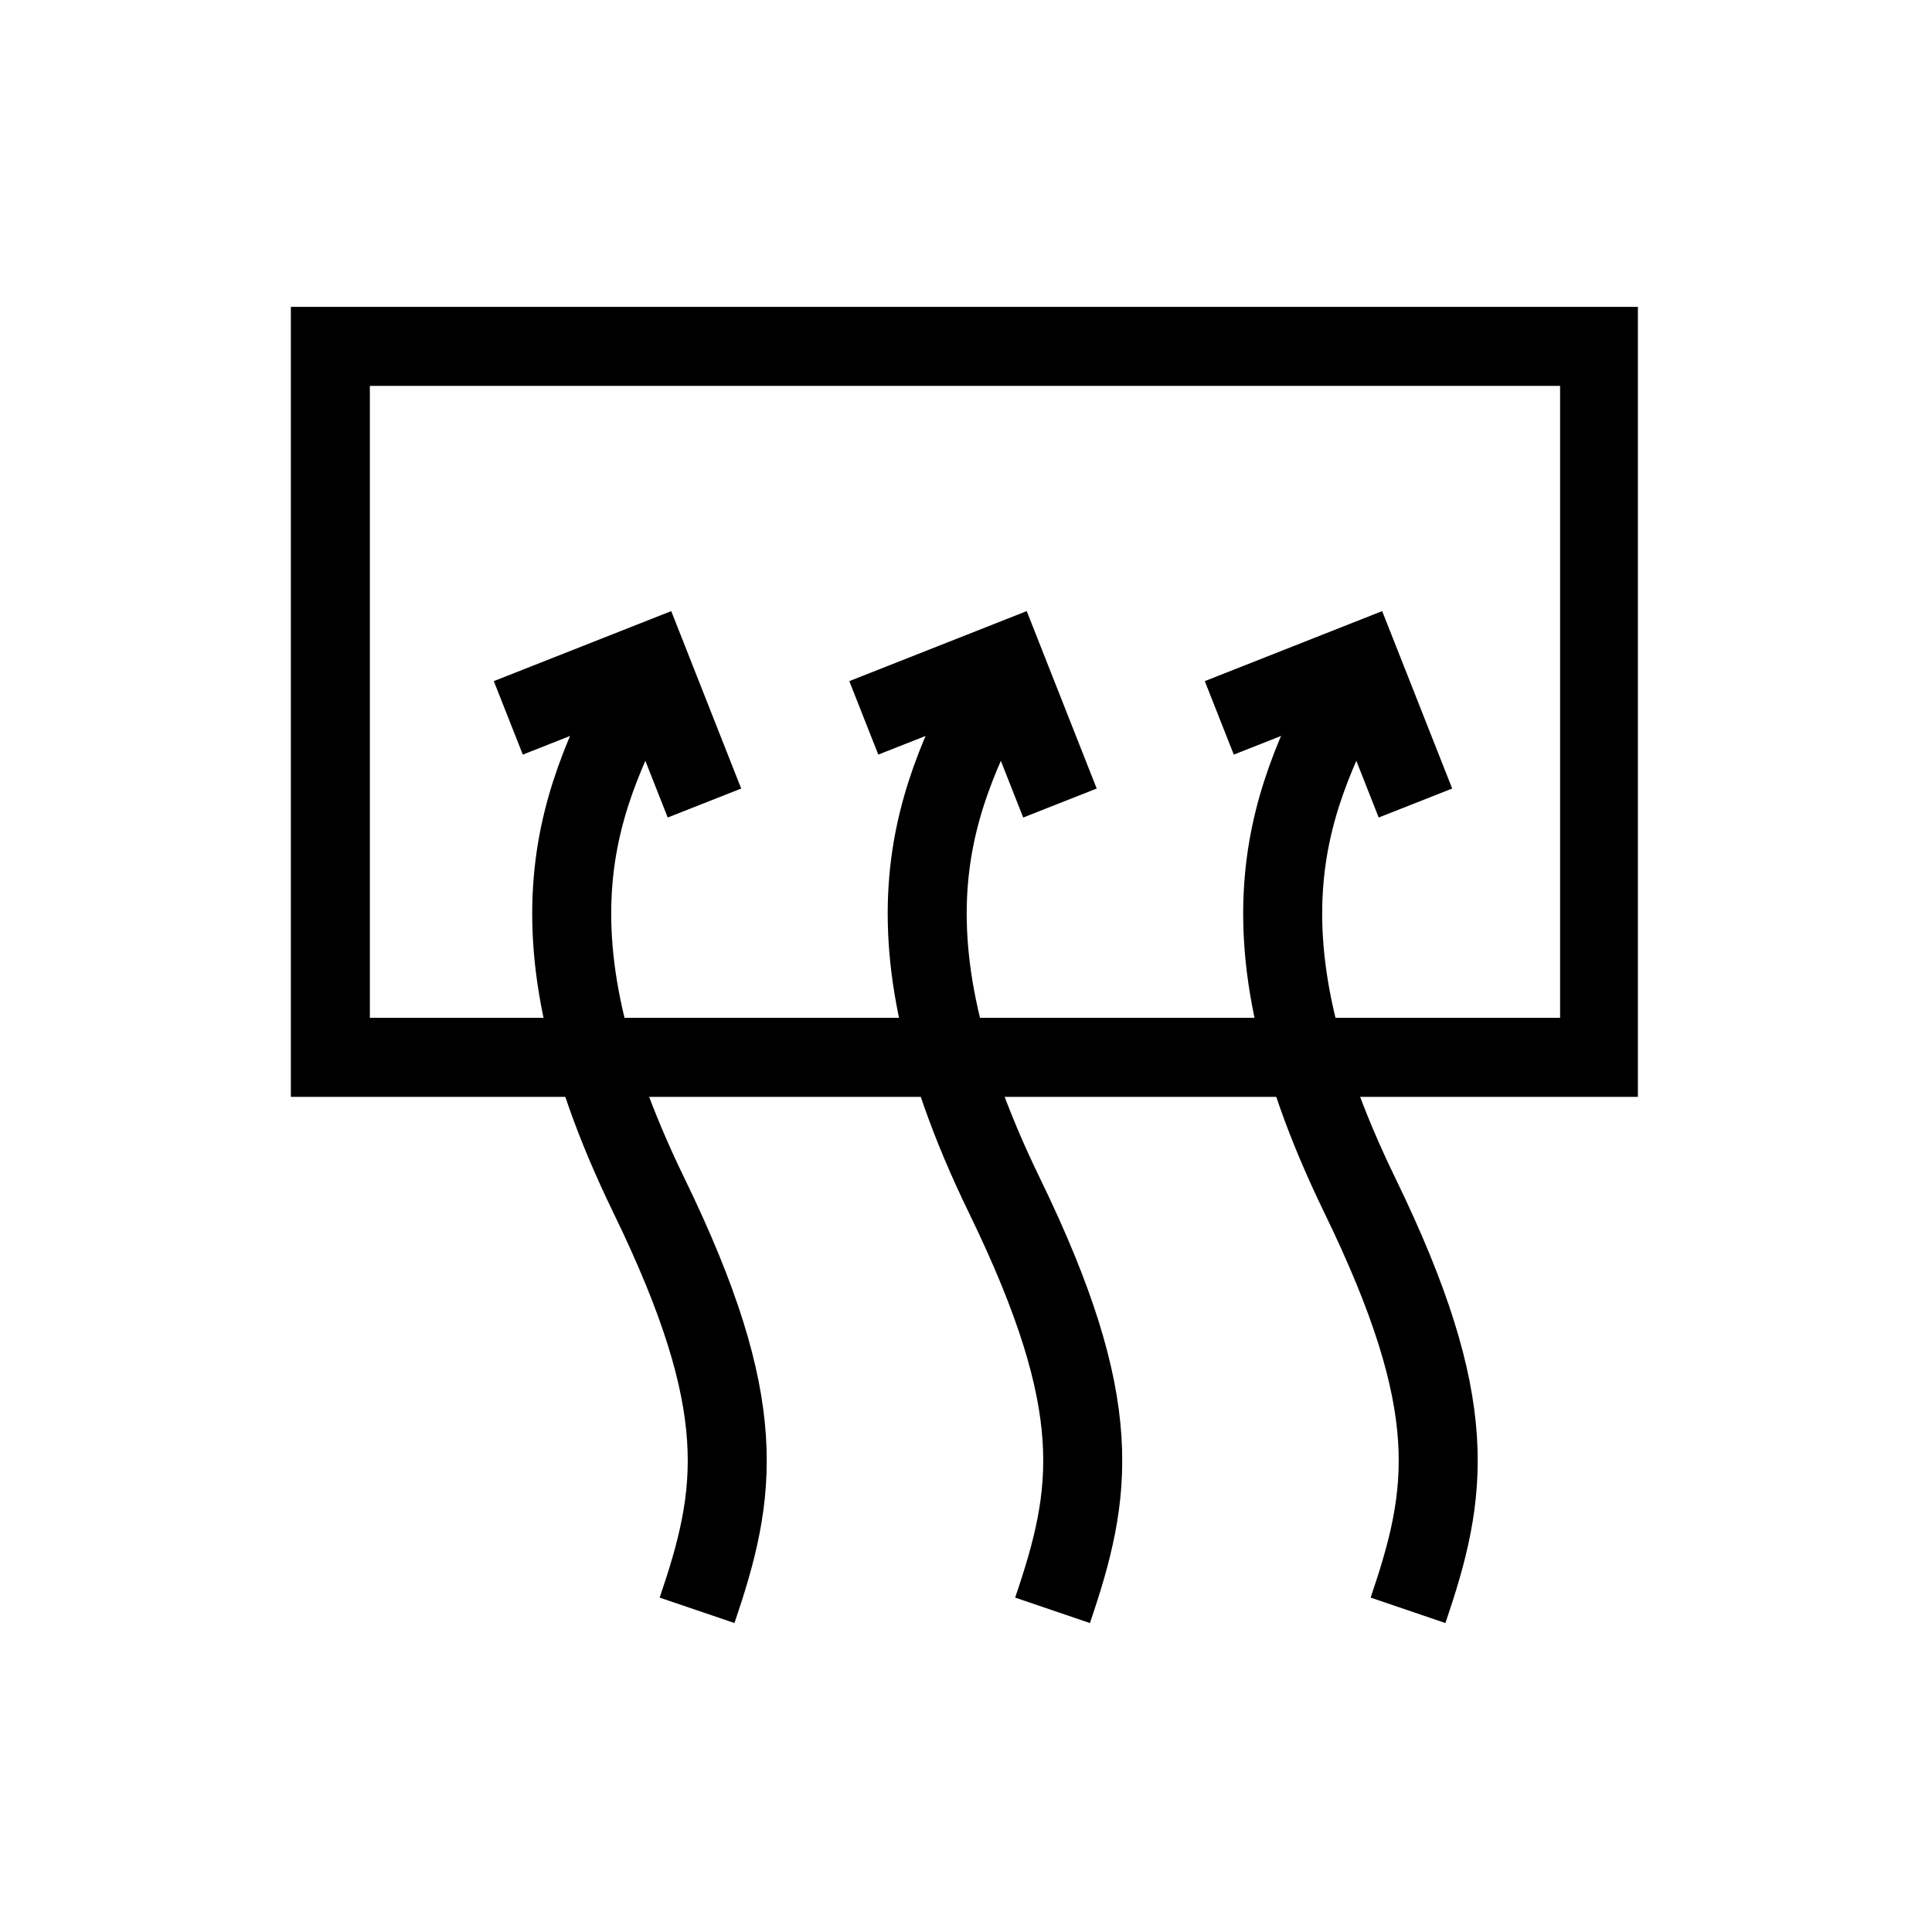
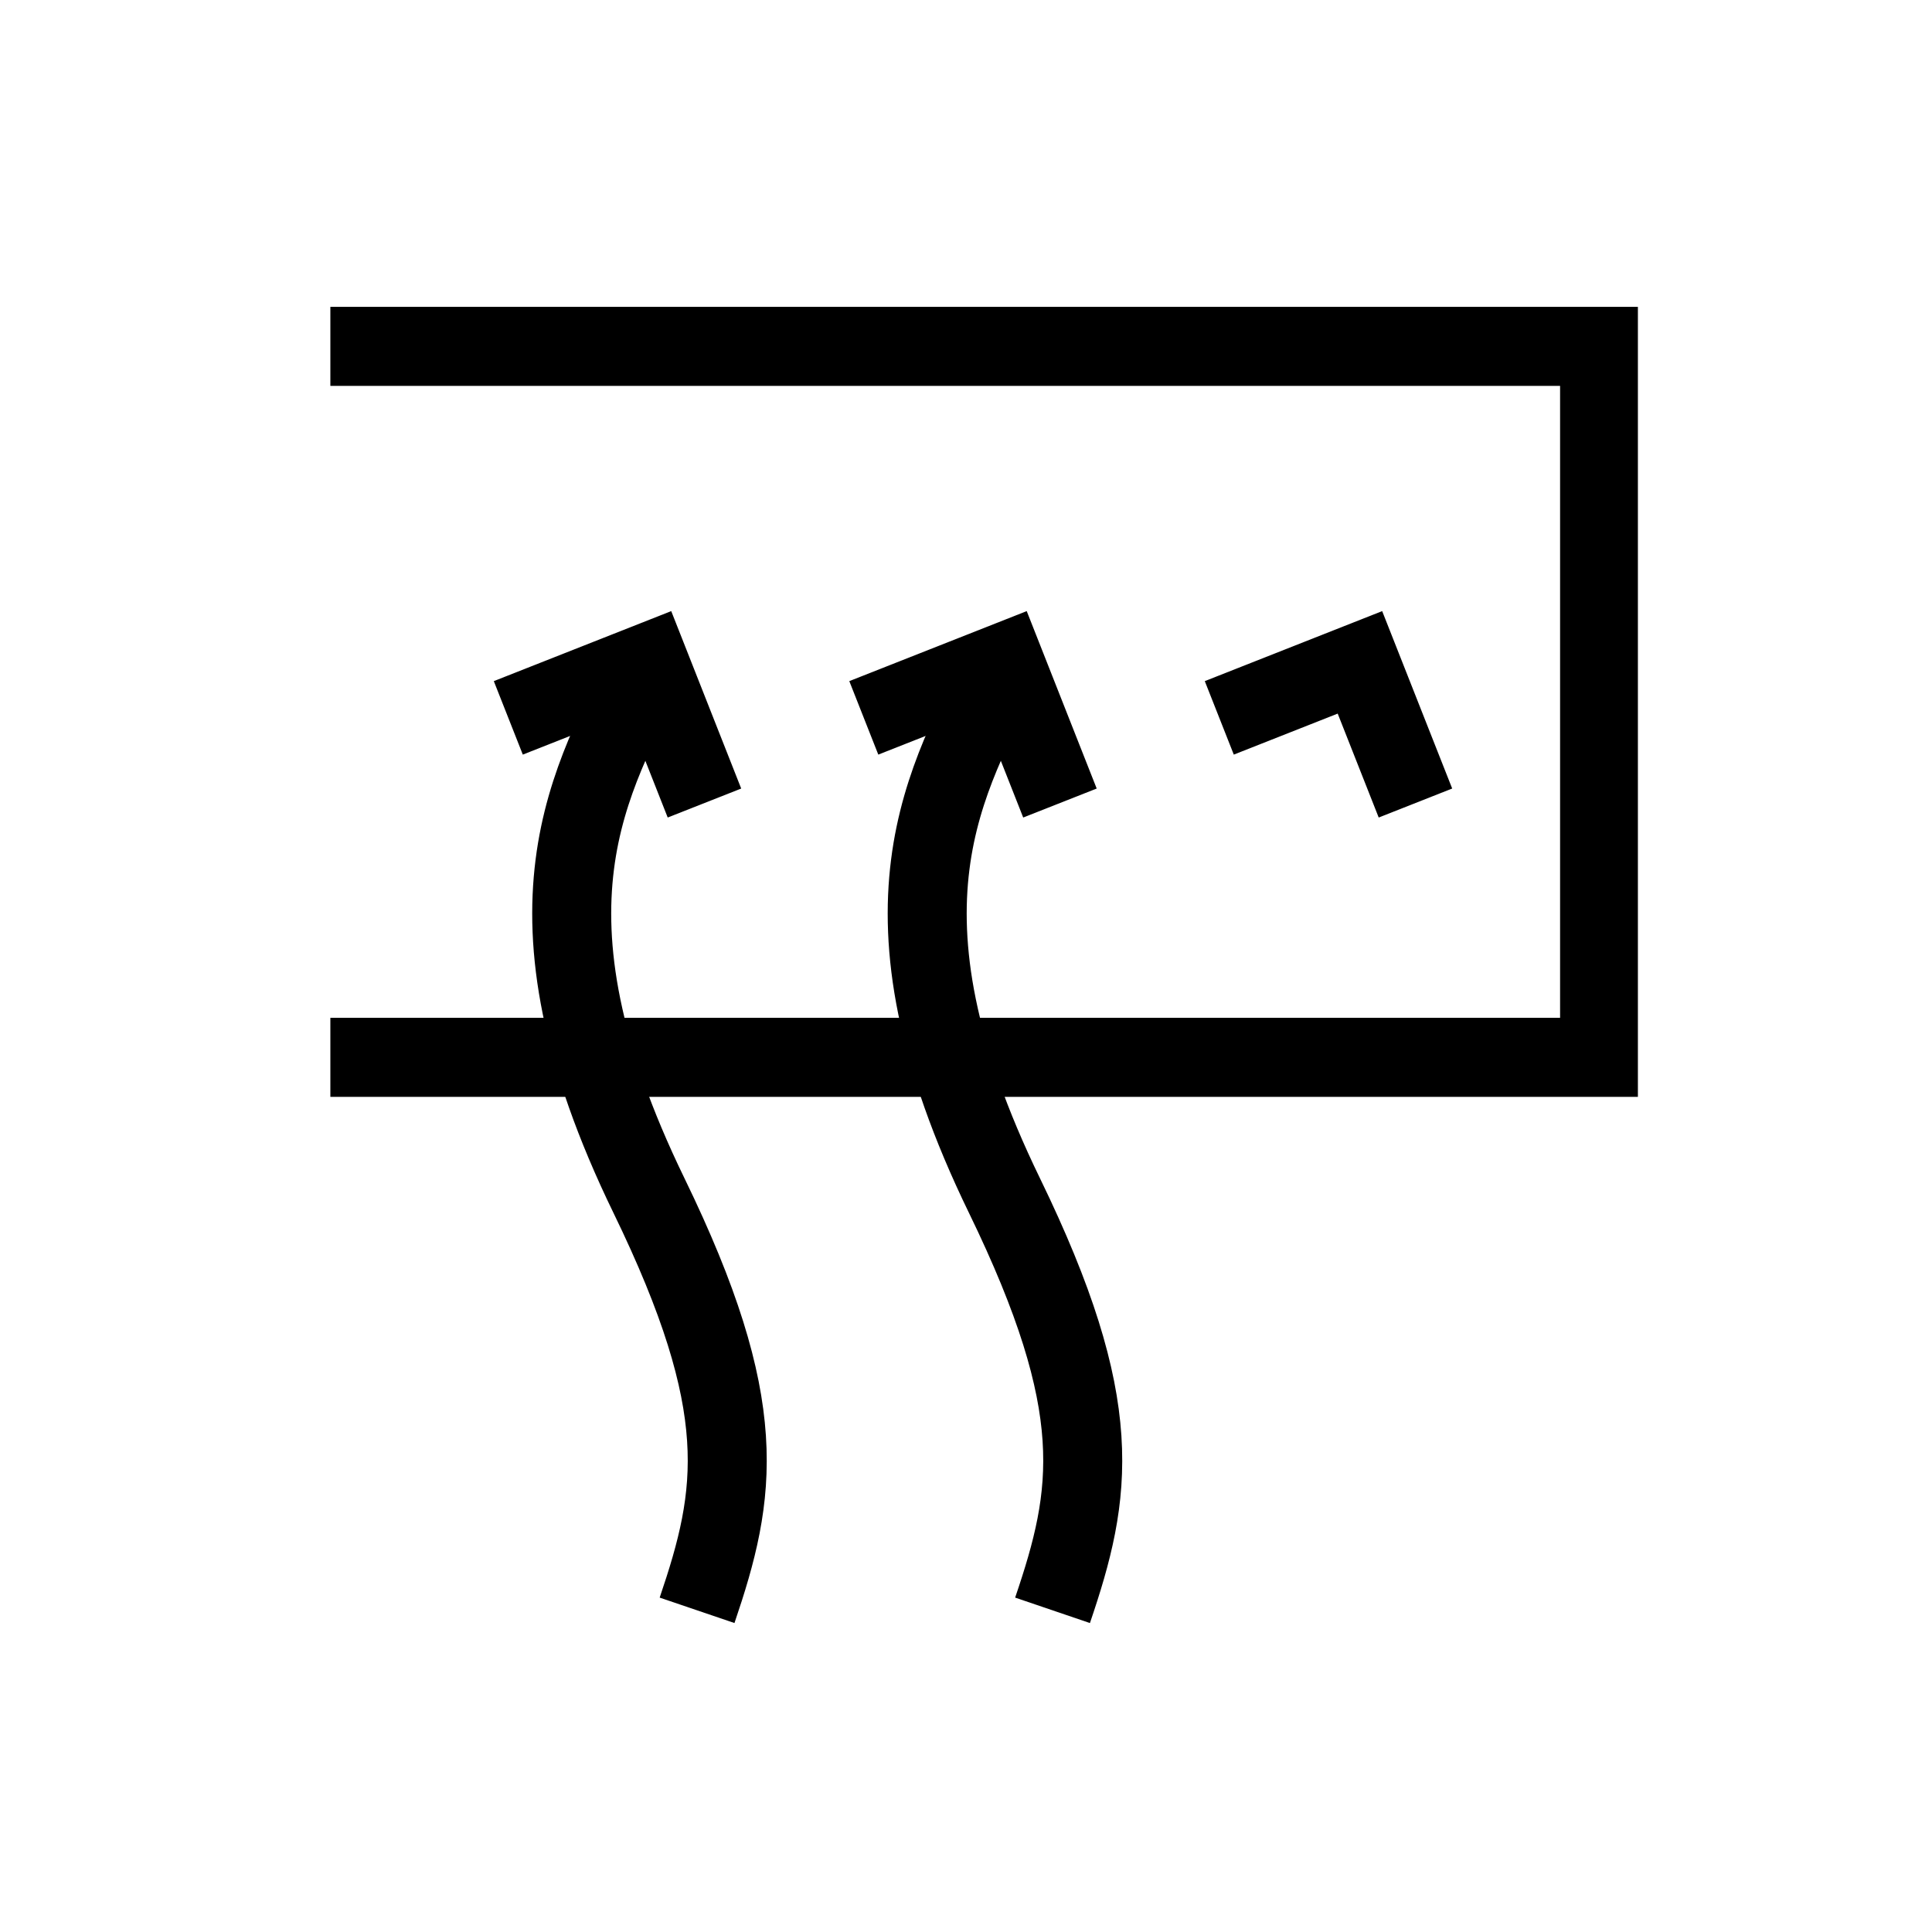
<svg xmlns="http://www.w3.org/2000/svg" width="360" zoomAndPan="magnify" viewBox="0 0 270 270" height="360" preserveAspectRatio="xMidYMid meet" version="1.2">
  <defs>
    <clipPath id="2ff442fb13">
      <path d="M 40.648 42 L 228.898 42 L 228.898 154 L 40.648 154 Z M 40.648 42 " />
    </clipPath>
    <clipPath id="ab1b52244c">
      <path d="M 40.648 40.648 L 228.898 40.648 L 228.898 228.898 L 40.648 228.898 Z M 40.648 40.648 " />
    </clipPath>
  </defs>
  <g id="8a26aa4939">
    <rect x="0" width="270" y="0" height="270" style="fill:#ffffff;fill-opacity:1;stroke:none;" />
-     <rect x="0" width="270" y="0" height="270" style="fill:#ffffff;fill-opacity:1;stroke:none;" />
    <g clip-rule="nonzero" clip-path="url(#2ff442fb13)">
-       <path style="fill:none;stroke-width:30;stroke-linecap:butt;stroke-linejoin:miter;stroke:#000000;stroke-opacity:1;stroke-miterlimit:10;" d="M 15.004 21.081 L 497.002 21.081 L 497.002 291.084 L 15.004 291.084 Z M 15.004 21.081 " transform="matrix(0.368,0,0,0.368,40.647,40.647)" />
+       <path style="fill:none;stroke-width:30;stroke-linecap:butt;stroke-linejoin:miter;stroke:#000000;stroke-opacity:1;stroke-miterlimit:10;" d="M 15.004 21.081 L 497.002 21.081 L 497.002 291.084 L 15.004 291.084 M 15.004 21.081 " transform="matrix(0.368,0,0,0.368,40.647,40.647)" />
    </g>
    <g clip-rule="nonzero" clip-path="url(#ab1b52244c)">
      <path style="fill:none;stroke-width:30;stroke-linecap:square;stroke-linejoin:miter;stroke:#000000;stroke-opacity:1;stroke-miterlimit:10;" d="M 96.534 156.656 L 136.003 141.081 L 151.567 180.55 " transform="matrix(0.368,0,0,0.368,40.647,40.647)" />
      <path style="fill:none;stroke-width:30;stroke-linecap:butt;stroke-linejoin:miter;stroke:#000000;stroke-opacity:1;stroke-miterlimit:10;" d="M 154.266 501.081 C 169.405 456.545 175.015 423.833 136.003 343.589 C 82.585 233.703 114.255 185.809 136.003 141.081 " transform="matrix(0.368,0,0,0.368,40.647,40.647)" />
      <path style="fill:none;stroke-width:30;stroke-linecap:square;stroke-linejoin:miter;stroke:#000000;stroke-opacity:1;stroke-miterlimit:10;" d="M 231.535 156.656 L 271.004 141.081 L 286.569 180.55 " transform="matrix(0.368,0,0,0.368,40.647,40.647)" />
      <path style="fill:none;stroke-width:30;stroke-linecap:butt;stroke-linejoin:miter;stroke:#000000;stroke-opacity:1;stroke-miterlimit:10;" d="M 289.257 501.081 C 304.407 456.545 310.016 423.833 271.004 343.589 C 217.586 233.703 249.257 185.809 271.004 141.081 " transform="matrix(0.368,0,0,0.368,40.647,40.647)" />
      <path style="fill:none;stroke-width:30;stroke-linecap:square;stroke-linejoin:miter;stroke:#000000;stroke-opacity:1;stroke-miterlimit:10;" d="M 366.537 156.656 L 405.995 141.081 L 421.57 180.55 " transform="matrix(0.368,0,0,0.368,40.647,40.647)" />
-       <path style="fill:none;stroke-width:30;stroke-linecap:butt;stroke-linejoin:miter;stroke:#000000;stroke-opacity:1;stroke-miterlimit:10;" d="M 424.258 501.081 C 439.408 456.545 445.007 423.833 405.995 343.589 C 352.587 233.703 384.258 185.809 405.995 141.081 " transform="matrix(0.368,0,0,0.368,40.647,40.647)" />
    </g>
  </g>
</svg>